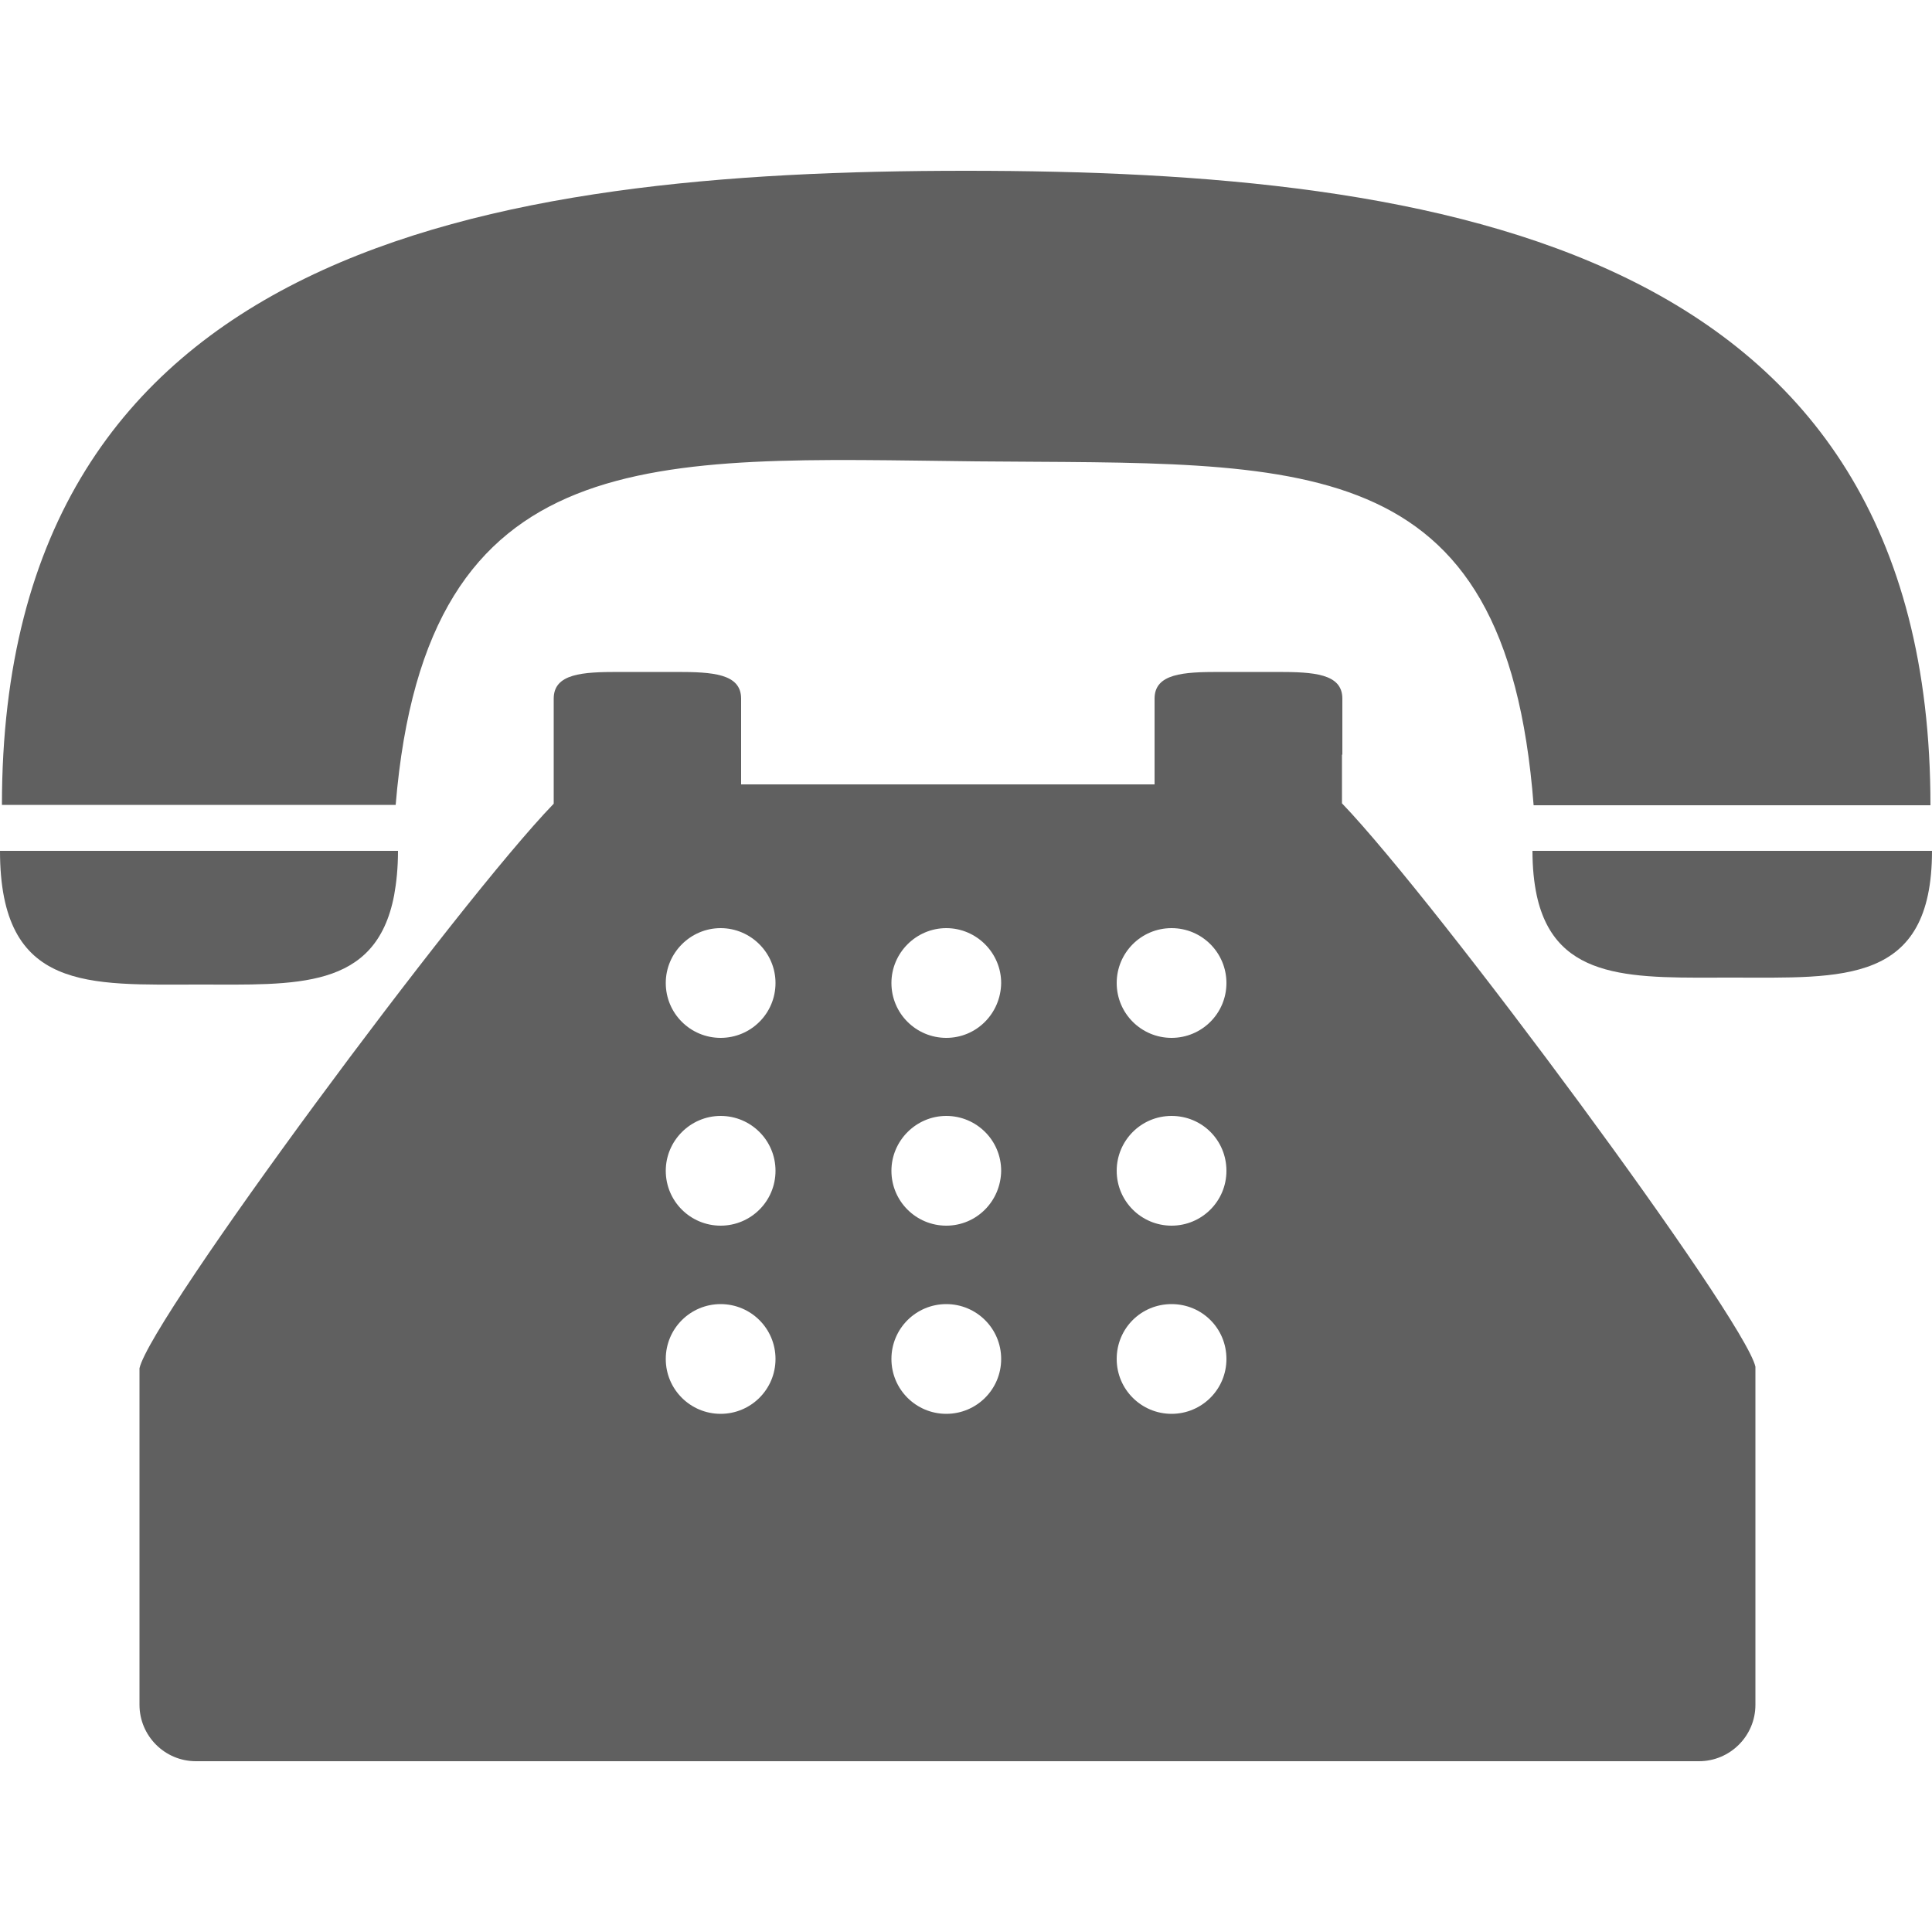
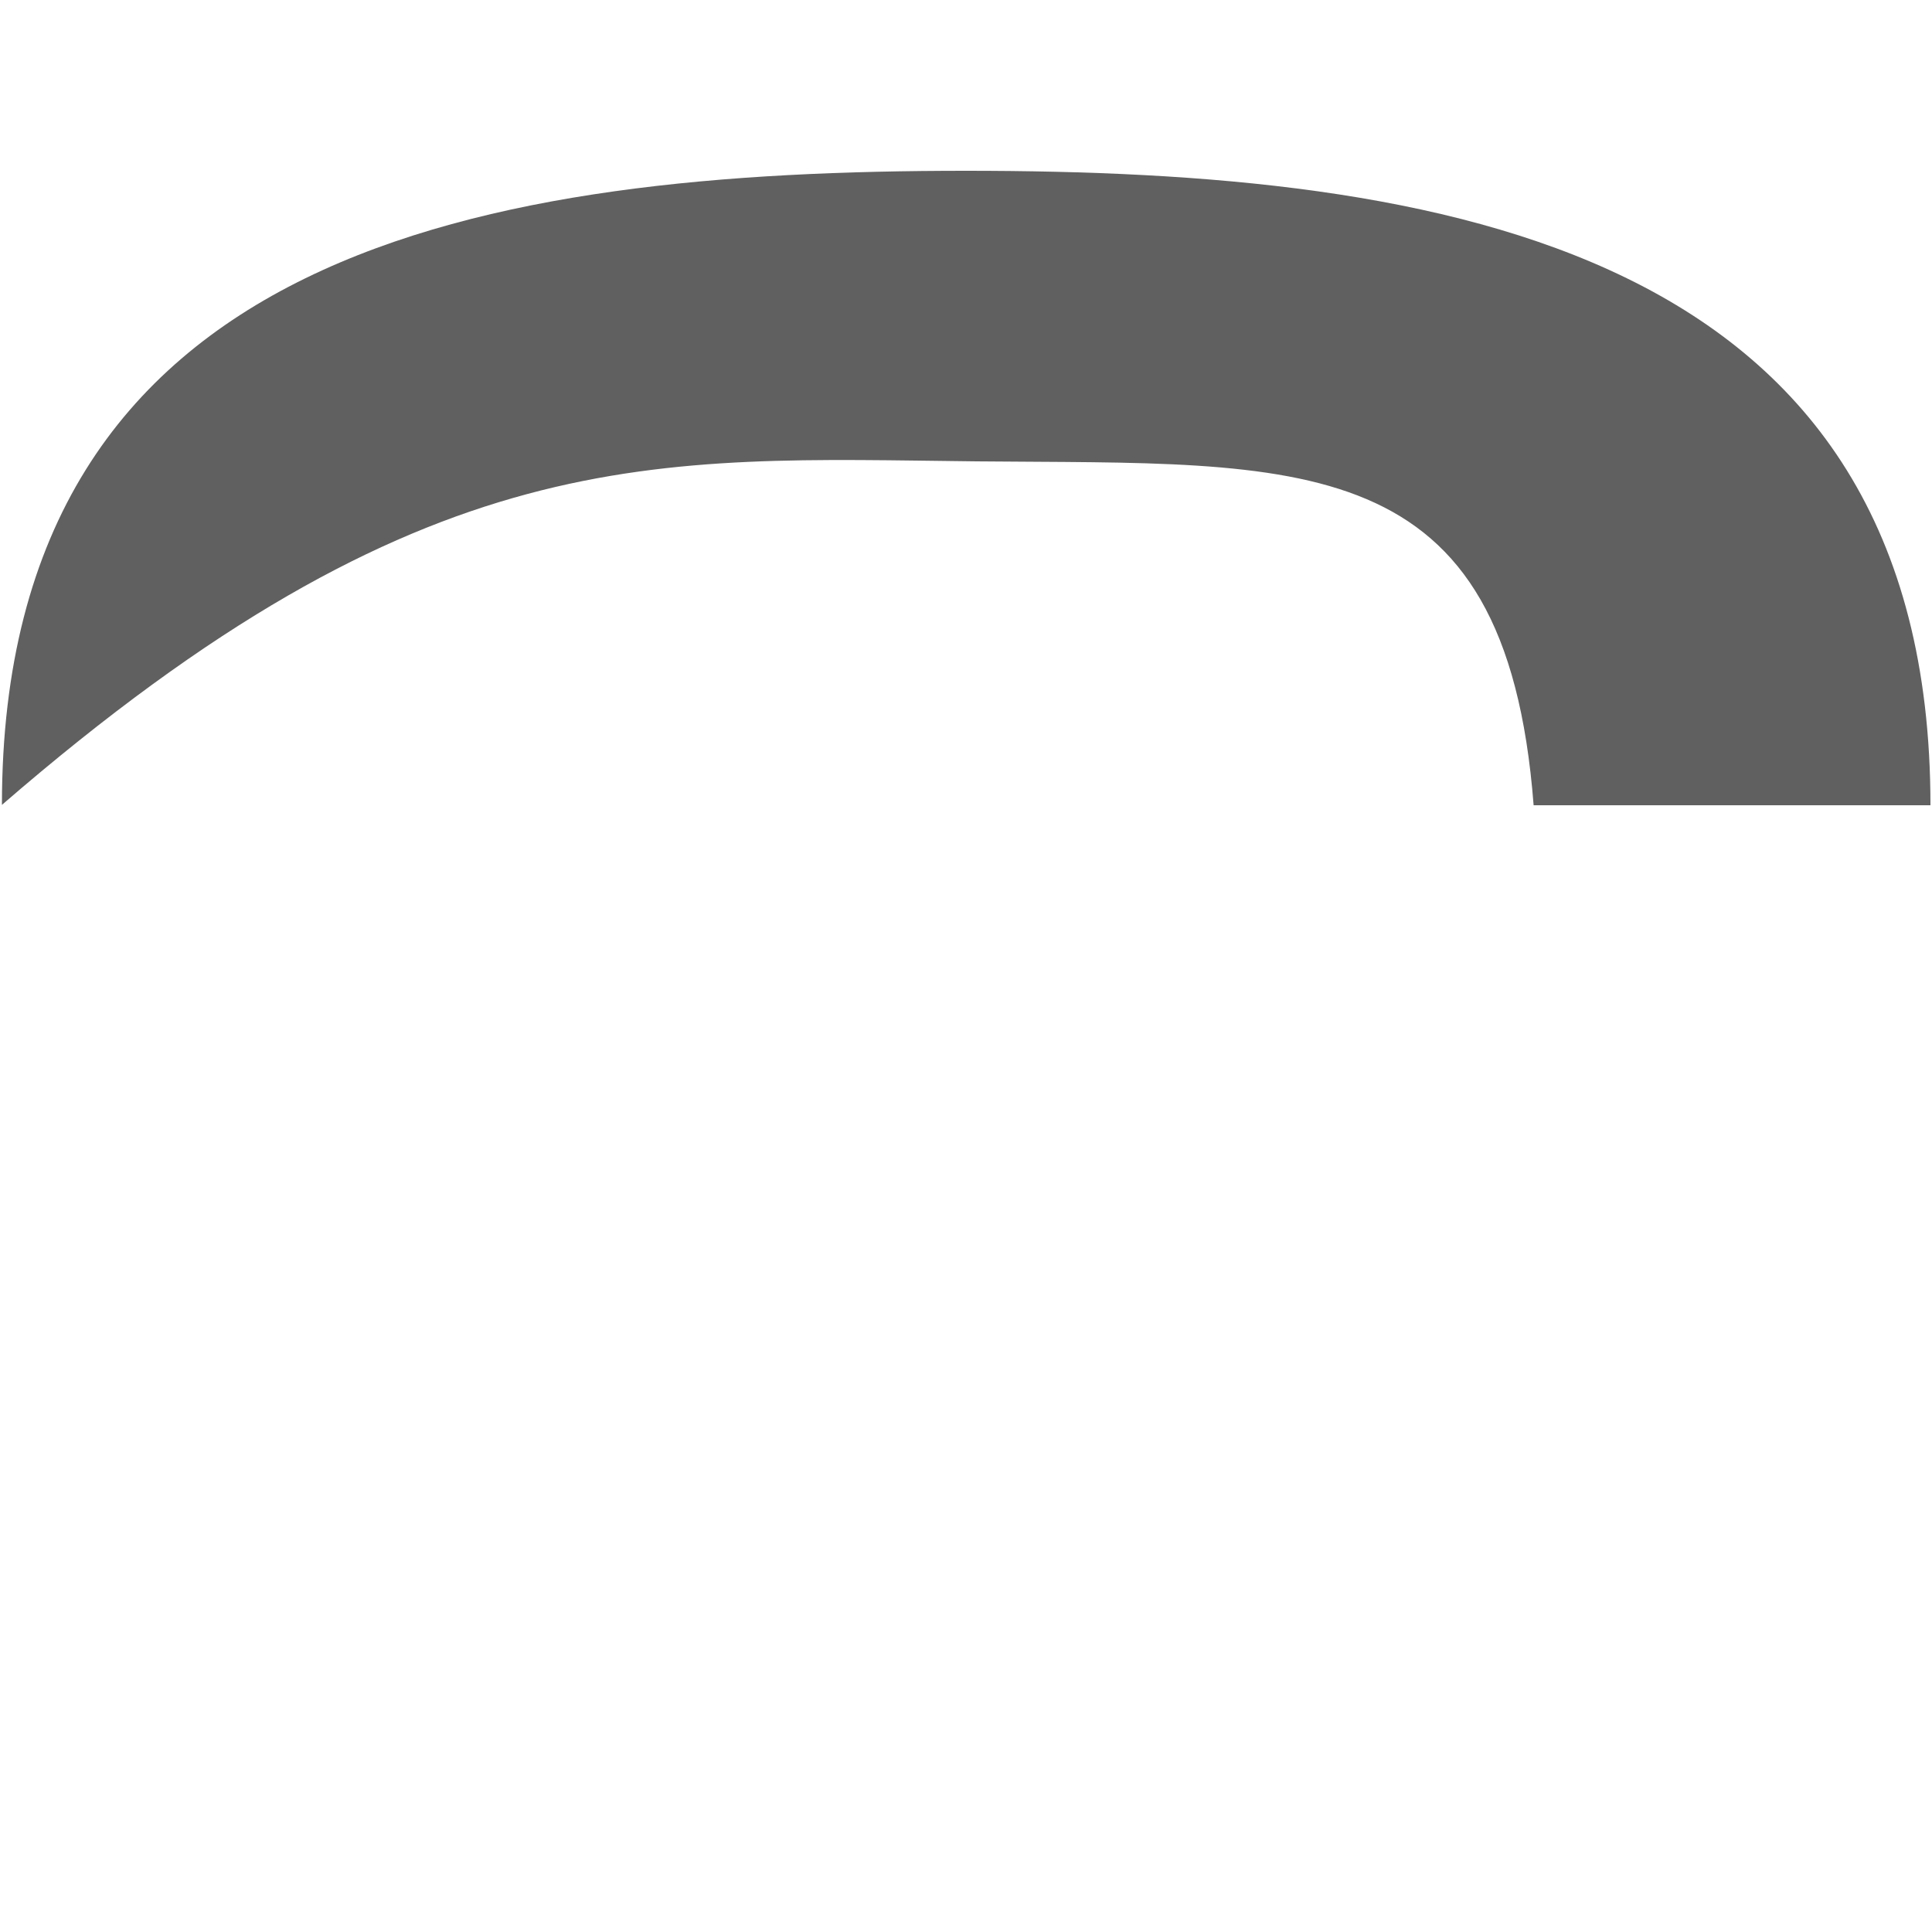
<svg xmlns="http://www.w3.org/2000/svg" version="1.1" id="Capa_1" x="0px" y="0px" viewBox="0 0 500 500" enable-background="new 0 0 500 500" xml:space="preserve">
  <g>
    <g>
-       <path fill="#606060" d="M252.7,119.4c84.2,0.8,137-4.4,144.2,89h102.7c0-144.7-126.2-164.2-249.6-164.2    C126.7,44.2,0.5,63.7,0.5,208.3h101.9C110.3,113.2,169.2,118.5,252.7,119.4z" />
-       <path fill="#606060" d="M51.5,254.8c25,0,45.8,1.5,50.5-23.1c0.6-3.3,1-7.1,1-11.5h-1.2H0C0,256.8,23,254.8,51.5,254.8z" />
-       <path fill="#606060" d="M397.6,220.2h-1c0,4.4,0.4,8.2,1.1,11.5c4.9,22.7,25.7,21.3,50.6,21.3c28.6,0,51.7,1.9,51.7-32.8    L397.6,220.2L397.6,220.2z" />
-       <path fill="#606060" d="M347.4,195.3v-14.5c0-6.5-7.5-6.9-16.8-6.9h-15.1c-9.2,0-16.7,0.4-16.7,6.9v12.5v9.7h-107v-9.7v-12.5    c0-6.5-7.5-6.9-16.7-6.9h-15.1c-9.2,0-16.7,0.4-16.7,6.9v14.5V208C118.8,233.3,39,341.1,36.1,354.1l0,87.1c0,8,6.5,14.6,14.6,14.6    h389c8,0,14.6-6.5,14.6-14.6v-87.5c-2.9-12.7-82.6-120.4-107-145.8V195.3z M186.5,365.9c-7.8,0-14.2-6.3-14.2-14.2    s6.4-14.2,14.2-14.2c7.8,0,14.2,6.3,14.2,14.2S194.3,365.9,186.5,365.9z M186.5,317.2c-7.8,0-14.2-6.3-14.2-14.2    c0-7.8,6.4-14.2,14.2-14.2c7.8,0,14.2,6.3,14.2,14.2C200.7,310.9,194.3,317.2,186.5,317.2z M186.5,268.6    c-7.8,0-14.2-6.3-14.2-14.2c0-7.8,6.4-14.2,14.2-14.2c7.8,0,14.2,6.4,14.2,14.2C200.7,262.3,194.3,268.6,186.5,268.6z     M244.9,365.9c-7.8,0-14.2-6.3-14.2-14.2s6.4-14.2,14.2-14.2c7.8,0,14.2,6.3,14.2,14.2S252.7,365.9,244.9,365.9z M244.9,317.2    c-7.8,0-14.2-6.3-14.2-14.2c0-7.8,6.4-14.2,14.2-14.2c7.8,0,14.2,6.3,14.2,14.2C259,310.9,252.7,317.2,244.9,317.2z M244.9,268.6    c-7.8,0-14.2-6.3-14.2-14.2c0-7.8,6.4-14.2,14.2-14.2c7.8,0,14.2,6.4,14.2,14.2C259,262.3,252.7,268.6,244.9,268.6z M303.2,365.9    c-7.8,0-14.2-6.3-14.2-14.2s6.3-14.2,14.2-14.2s14.2,6.3,14.2,14.2S311,365.9,303.2,365.9z M303.2,317.2    c-7.8,0-14.2-6.3-14.2-14.2c0-7.8,6.3-14.2,14.2-14.2s14.2,6.3,14.2,14.2C317.4,310.9,311,317.2,303.2,317.2z M303.2,268.6    c-7.8,0-14.2-6.3-14.2-14.2c0-7.8,6.3-14.2,14.2-14.2s14.2,6.4,14.2,14.2C317.4,262.3,311,268.6,303.2,268.6z" />
+       <path fill="#606060" d="M252.7,119.4c84.2,0.8,137-4.4,144.2,89h102.7c0-144.7-126.2-164.2-249.6-164.2    C126.7,44.2,0.5,63.7,0.5,208.3C110.3,113.2,169.2,118.5,252.7,119.4z" />
    </g>
  </g>
</svg>